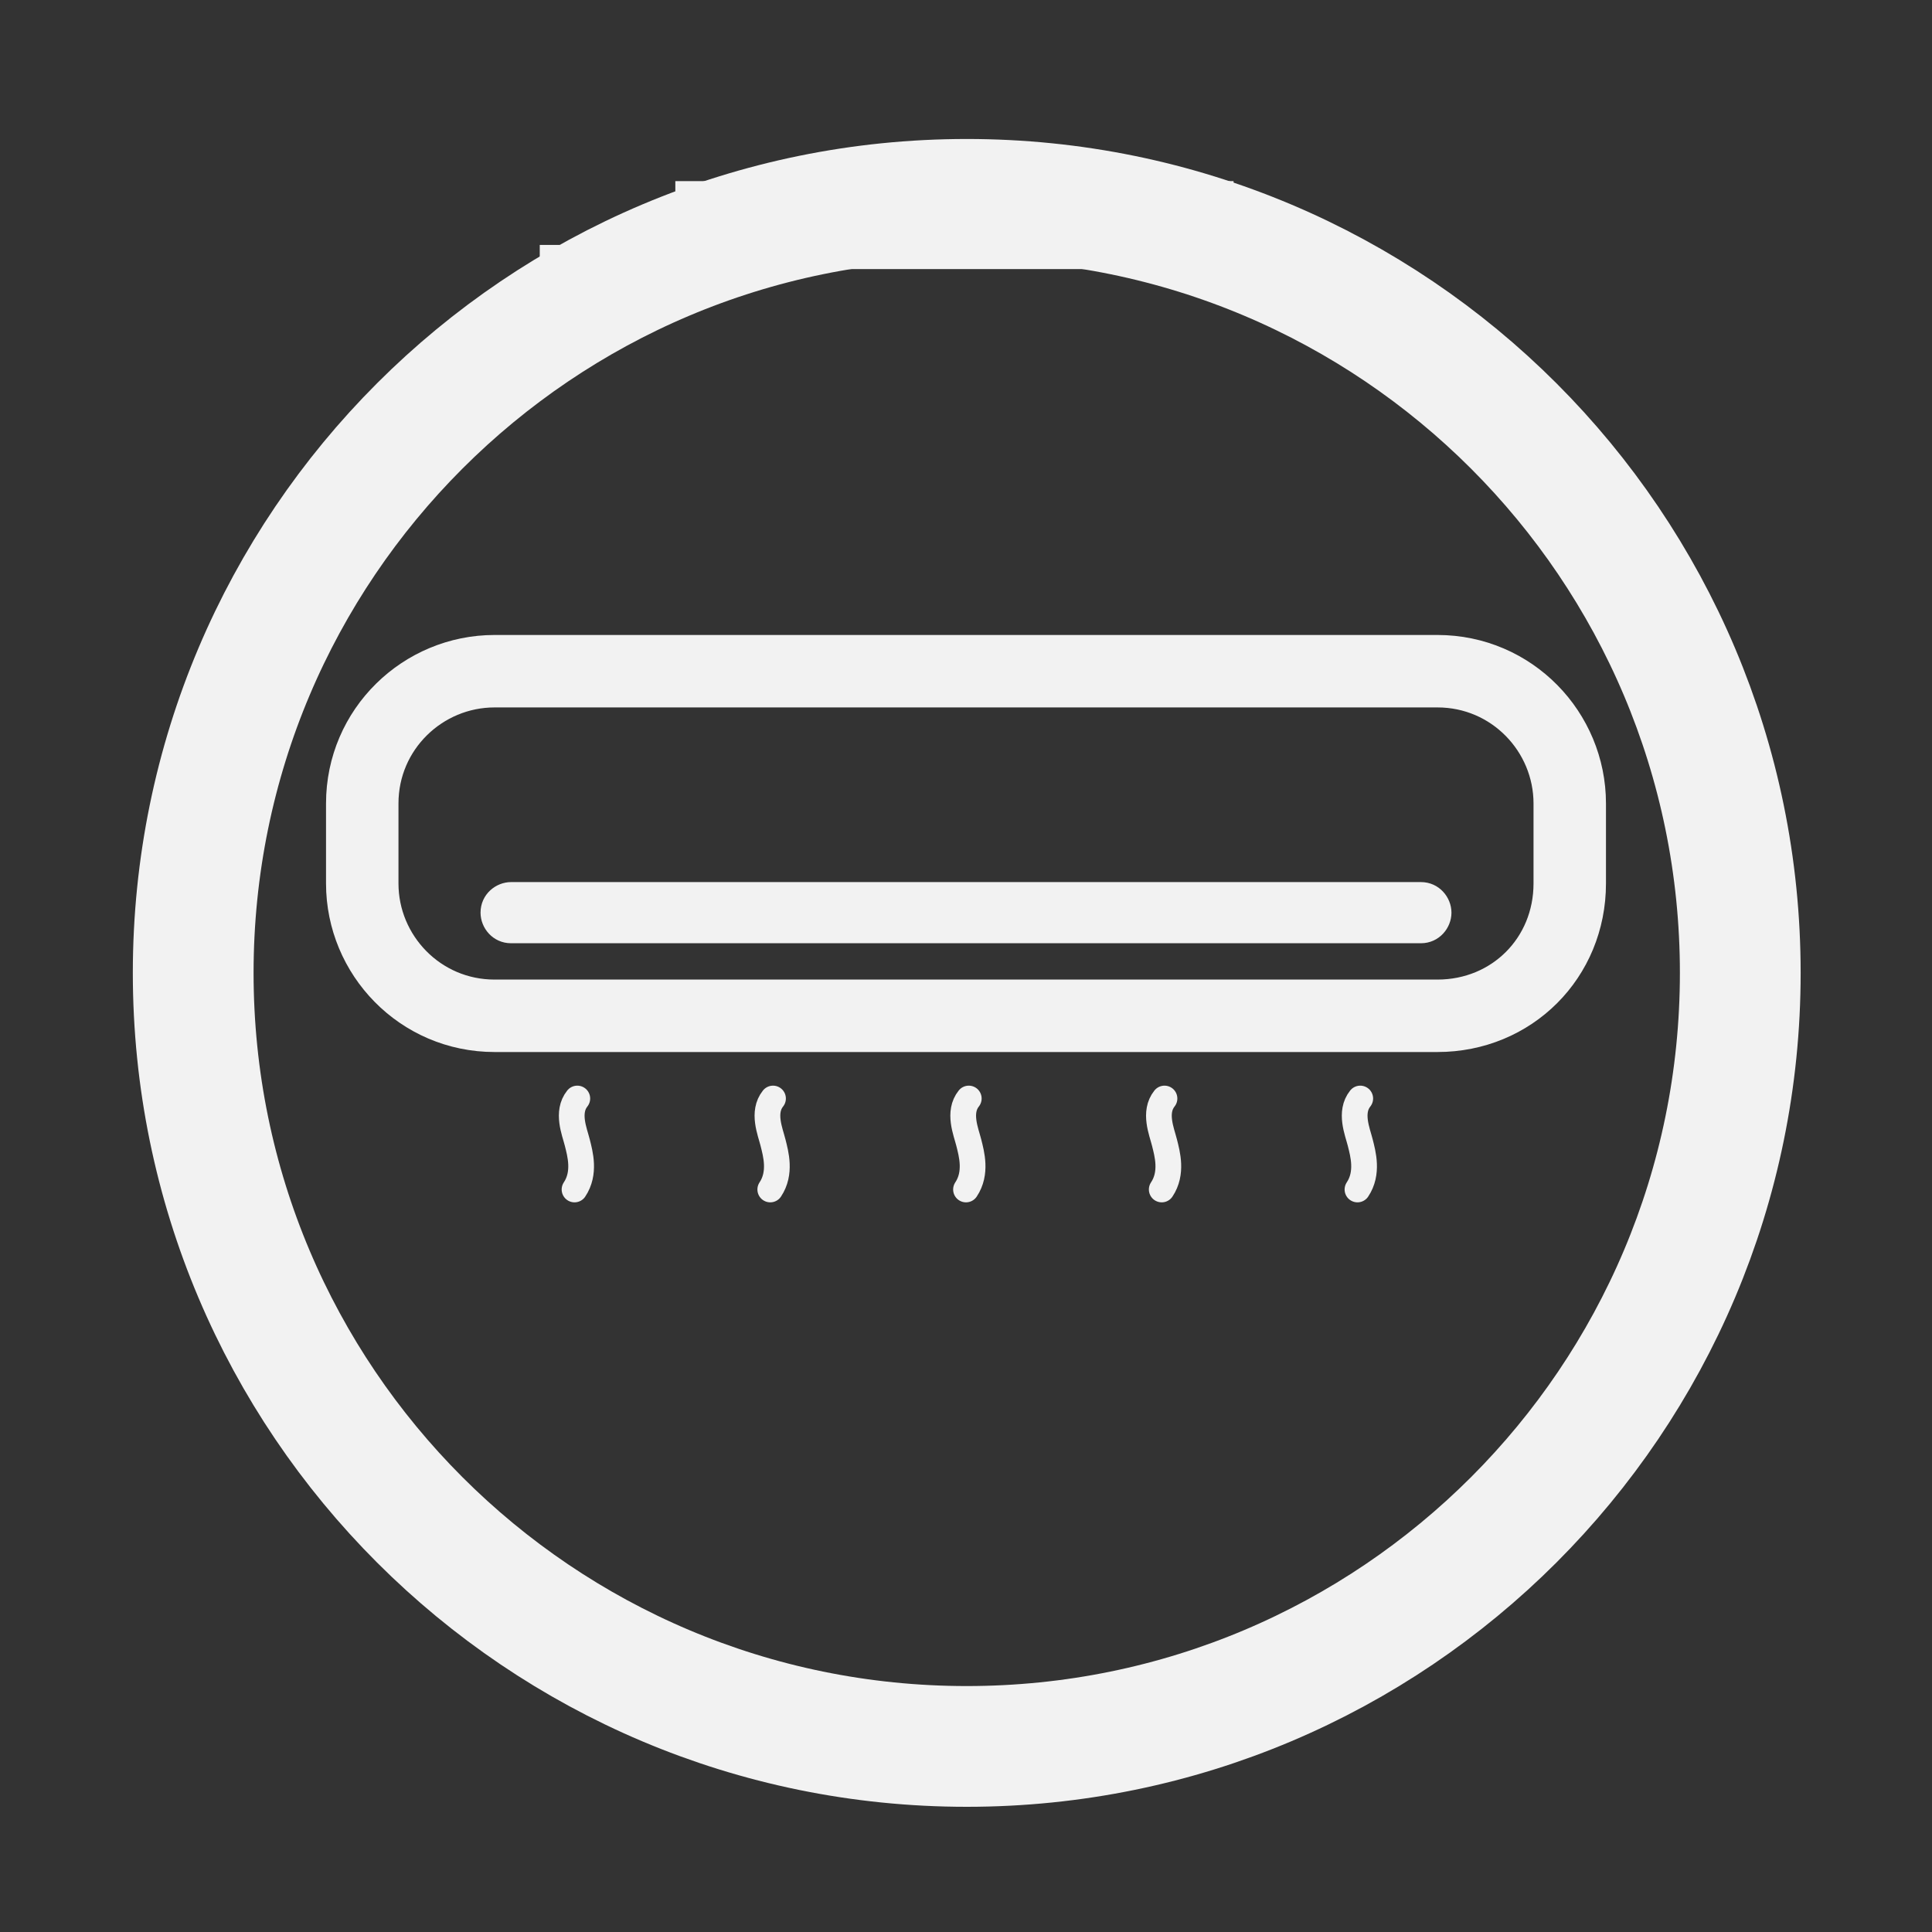
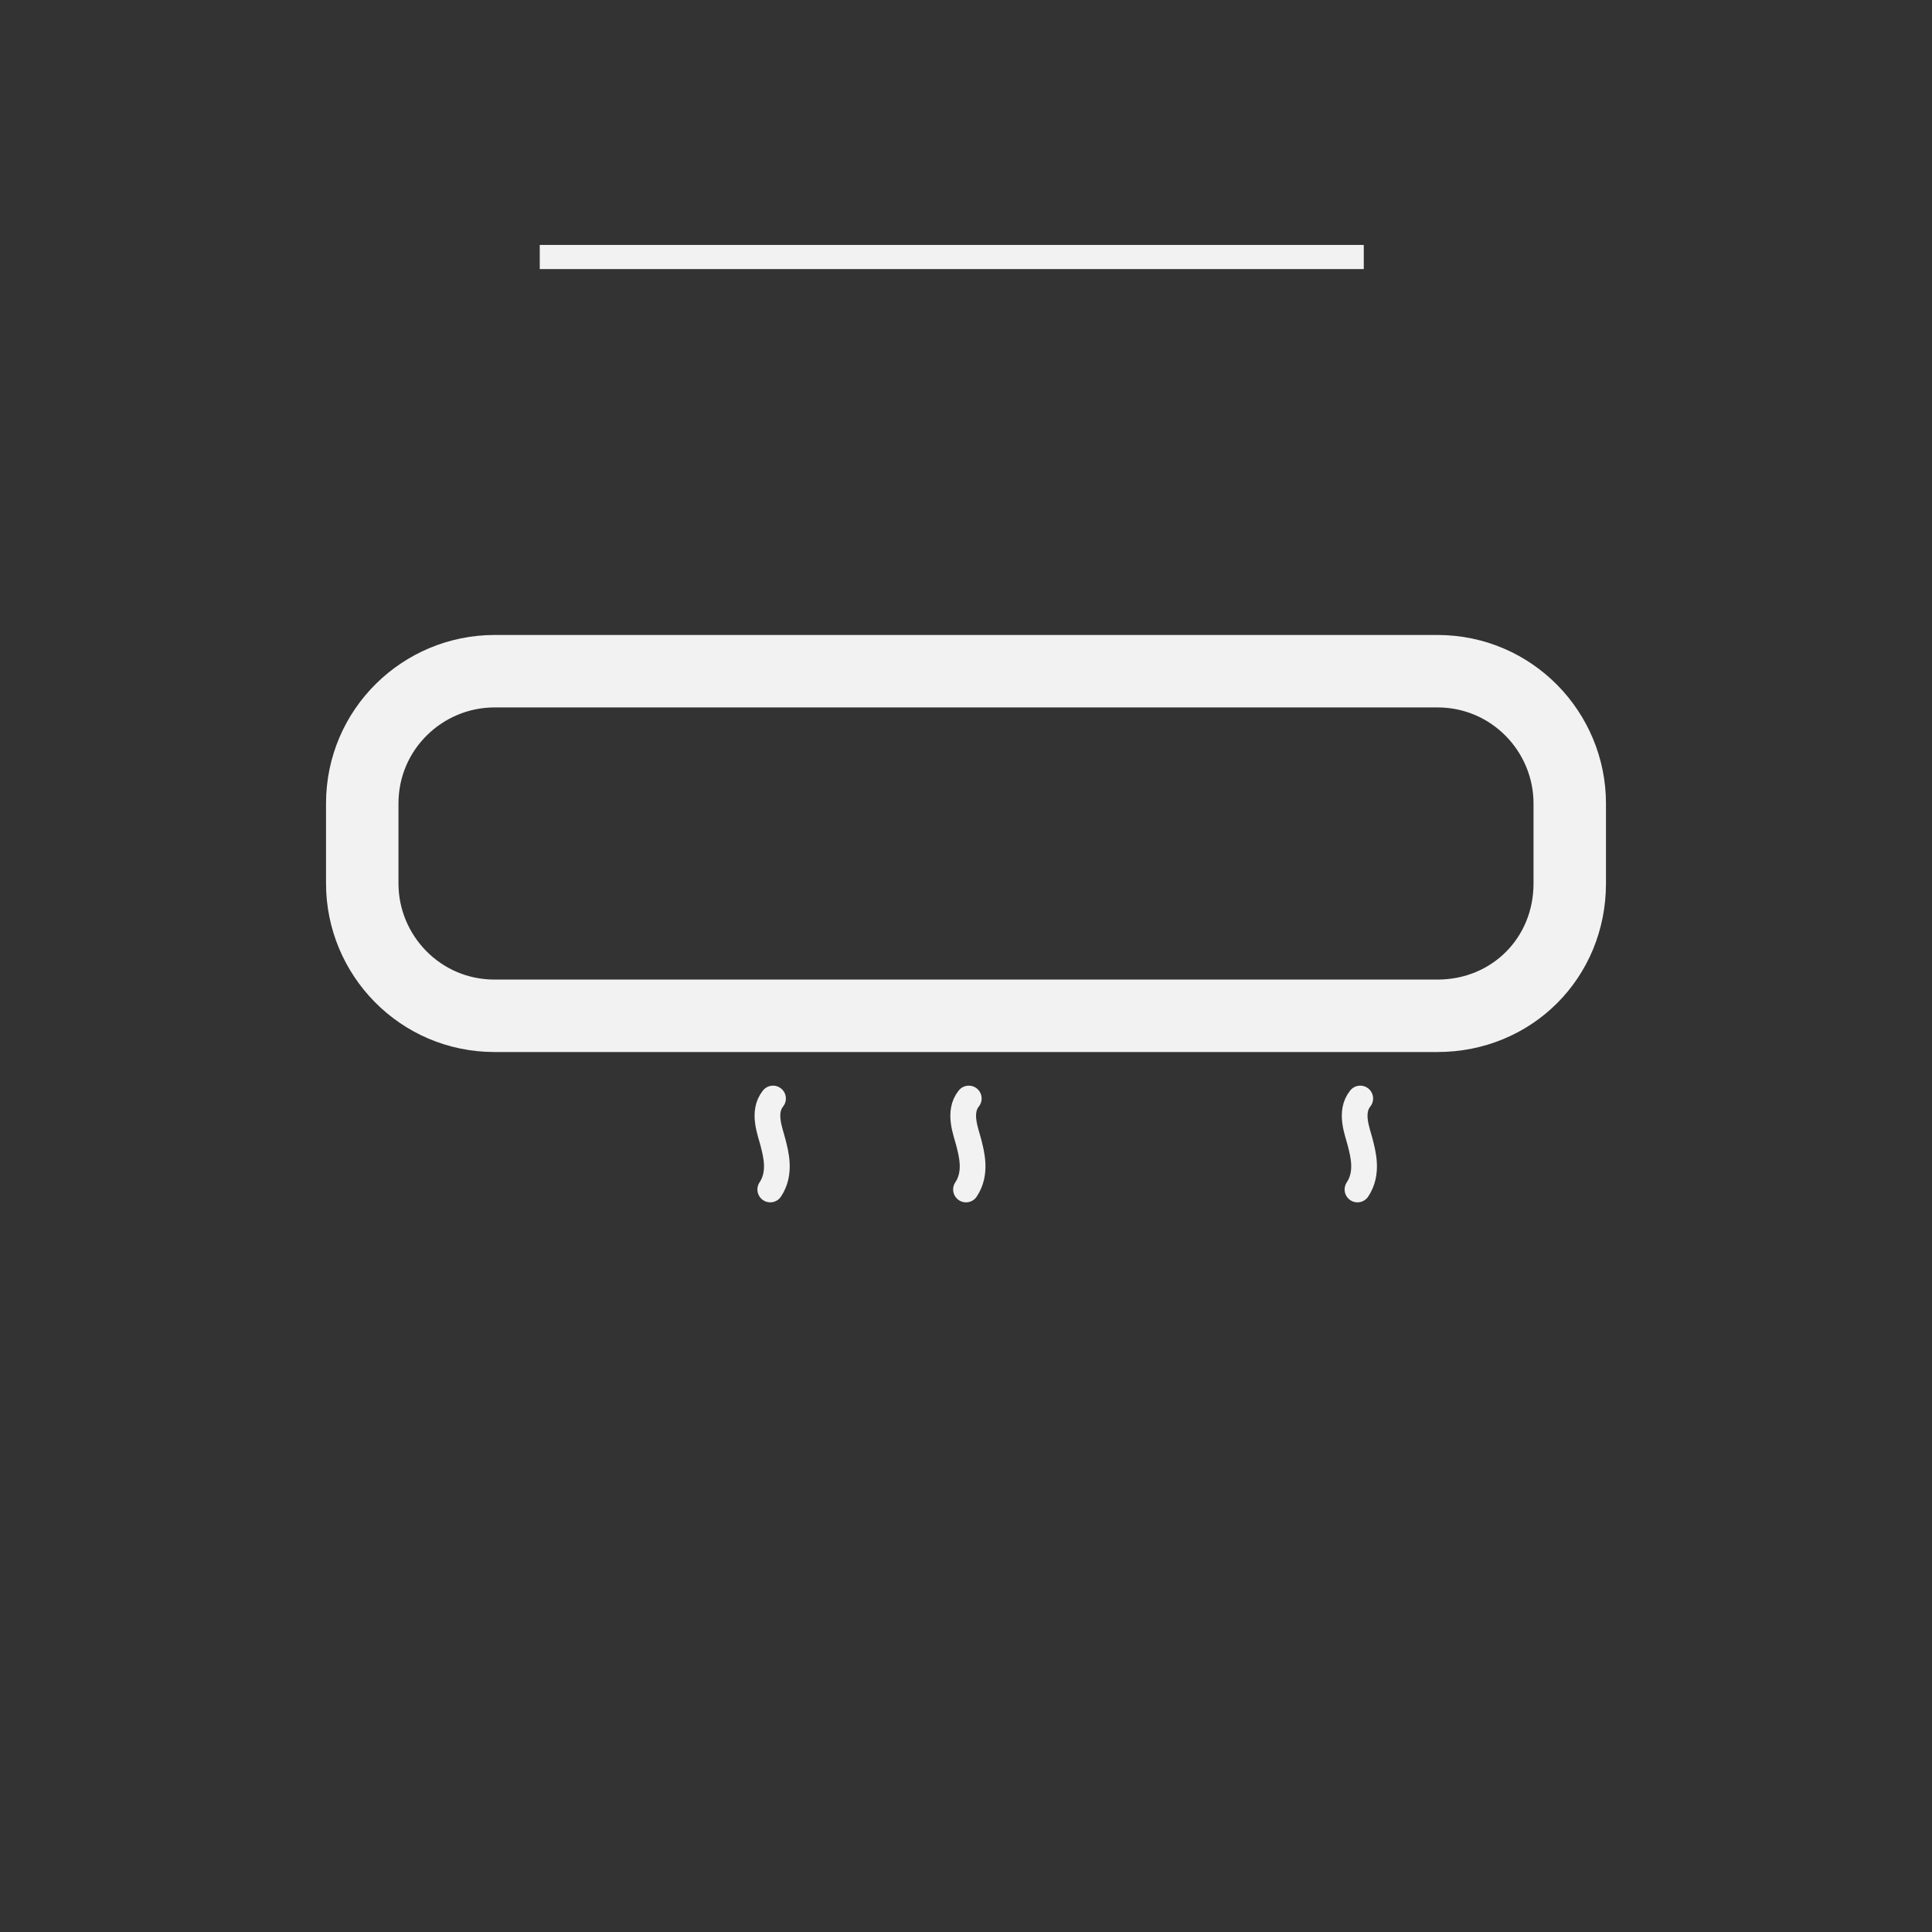
<svg xmlns="http://www.w3.org/2000/svg" width="80" height="80" viewBox="0 0 80 80" fill="none">
  <rect x="0" y="0" width="80" height="80" fill="#333333" stroke="none" />
-   <path d="M40.031 72.316C57.72 72.316 72.061 57.976 72.061 40.286C72.061 22.596 57.72 8.255 40.031 8.255C22.34 8.255 8 22.596 8 40.286C8 57.976 22.34 72.316 40.031 72.316Z" stroke="#F2F2F2" stroke-width="5" stroke-miterlimit="10" />
  <path d="M22.35 10.642H56.471" stroke="#F2F2F2" stroke-miterlimit="10" />
-   <path d="M27.964 8H51.079" stroke="#F2F2F2" stroke-miterlimit="10" />
  <path d="M59.521 42.062H20.48C17.397 42.062 15 39.55 15 36.582V33.272C15 30.19 17.511 27.793 20.48 27.793H39.657H59.521C62.603 27.793 65 30.304 65 33.272V36.582C65 39.665 62.603 42.062 59.521 42.062Z" stroke="#F2F2F2" stroke-width="3" stroke-miterlimit="10" />
-   <path d="M58.835 38.933H21.164C20.479 38.933 20.023 38.362 20.023 37.792C20.023 37.107 20.593 36.65 21.164 36.65H58.835C59.52 36.65 59.977 37.221 59.977 37.792C59.977 38.362 59.52 38.933 58.835 38.933Z" fill="#F2F2F2" stroke="#F2F2F2" stroke-width="0.25" stroke-miterlimit="10" />
-   <path d="M23.905 45.487C23.448 46.057 23.79 46.856 23.905 47.313C24.019 47.77 24.247 48.569 23.79 49.254" stroke="#F2F2F2" stroke-width="1.065" stroke-miterlimit="10" stroke-linecap="round" />
  <path d="M32.009 45.487C31.552 46.057 31.895 46.856 32.009 47.313C32.123 47.77 32.352 48.569 31.895 49.254" stroke="#F2F2F2" stroke-width="1.065" stroke-miterlimit="10" stroke-linecap="round" />
  <path d="M40.115 45.487C39.658 46.057 40 46.856 40.115 47.313C40.229 47.77 40.457 48.569 40 49.254" stroke="#F2F2F2" stroke-width="1.065" stroke-miterlimit="10" stroke-linecap="round" />
-   <path d="M48.219 45.487C47.762 46.057 48.105 46.856 48.219 47.313C48.333 47.77 48.562 48.569 48.105 49.254" stroke="#F2F2F2" stroke-width="1.065" stroke-miterlimit="10" stroke-linecap="round" />
  <path d="M56.325 45.487C55.868 46.057 56.21 46.856 56.325 47.313C56.439 47.77 56.667 48.569 56.21 49.254" stroke="#F2F2F2" stroke-width="1.065" stroke-miterlimit="10" stroke-linecap="round" />
</svg>